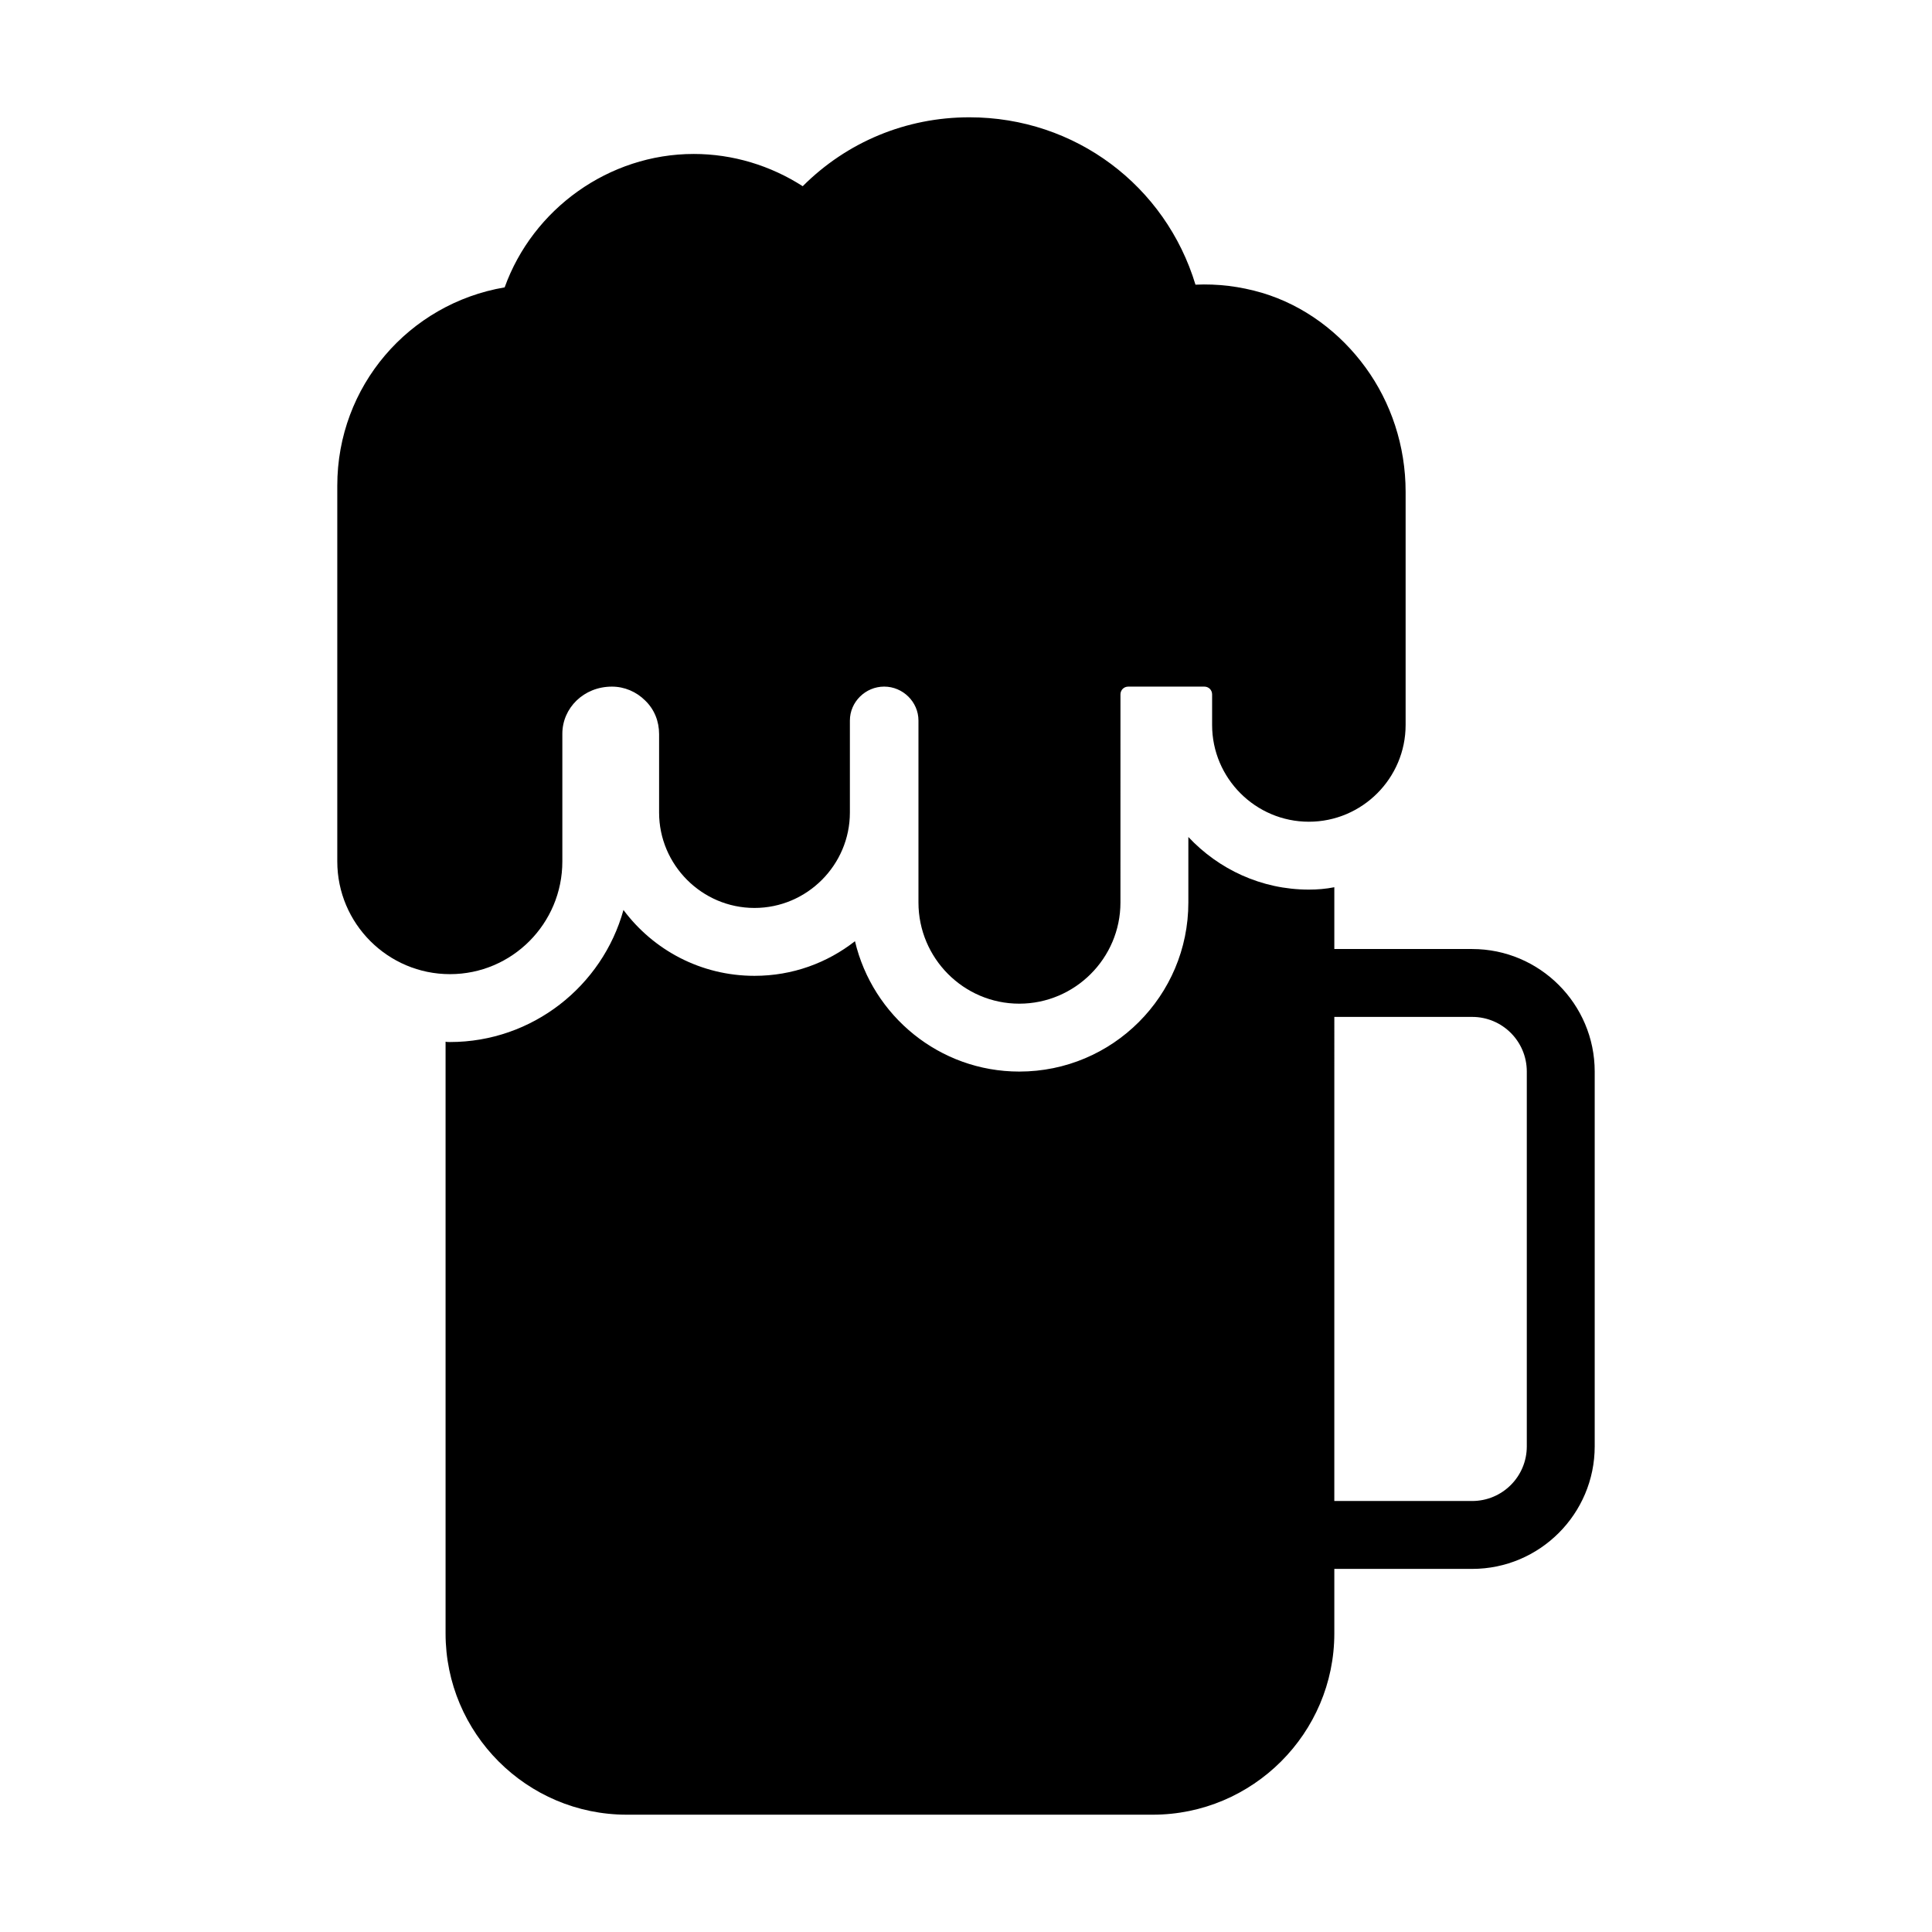
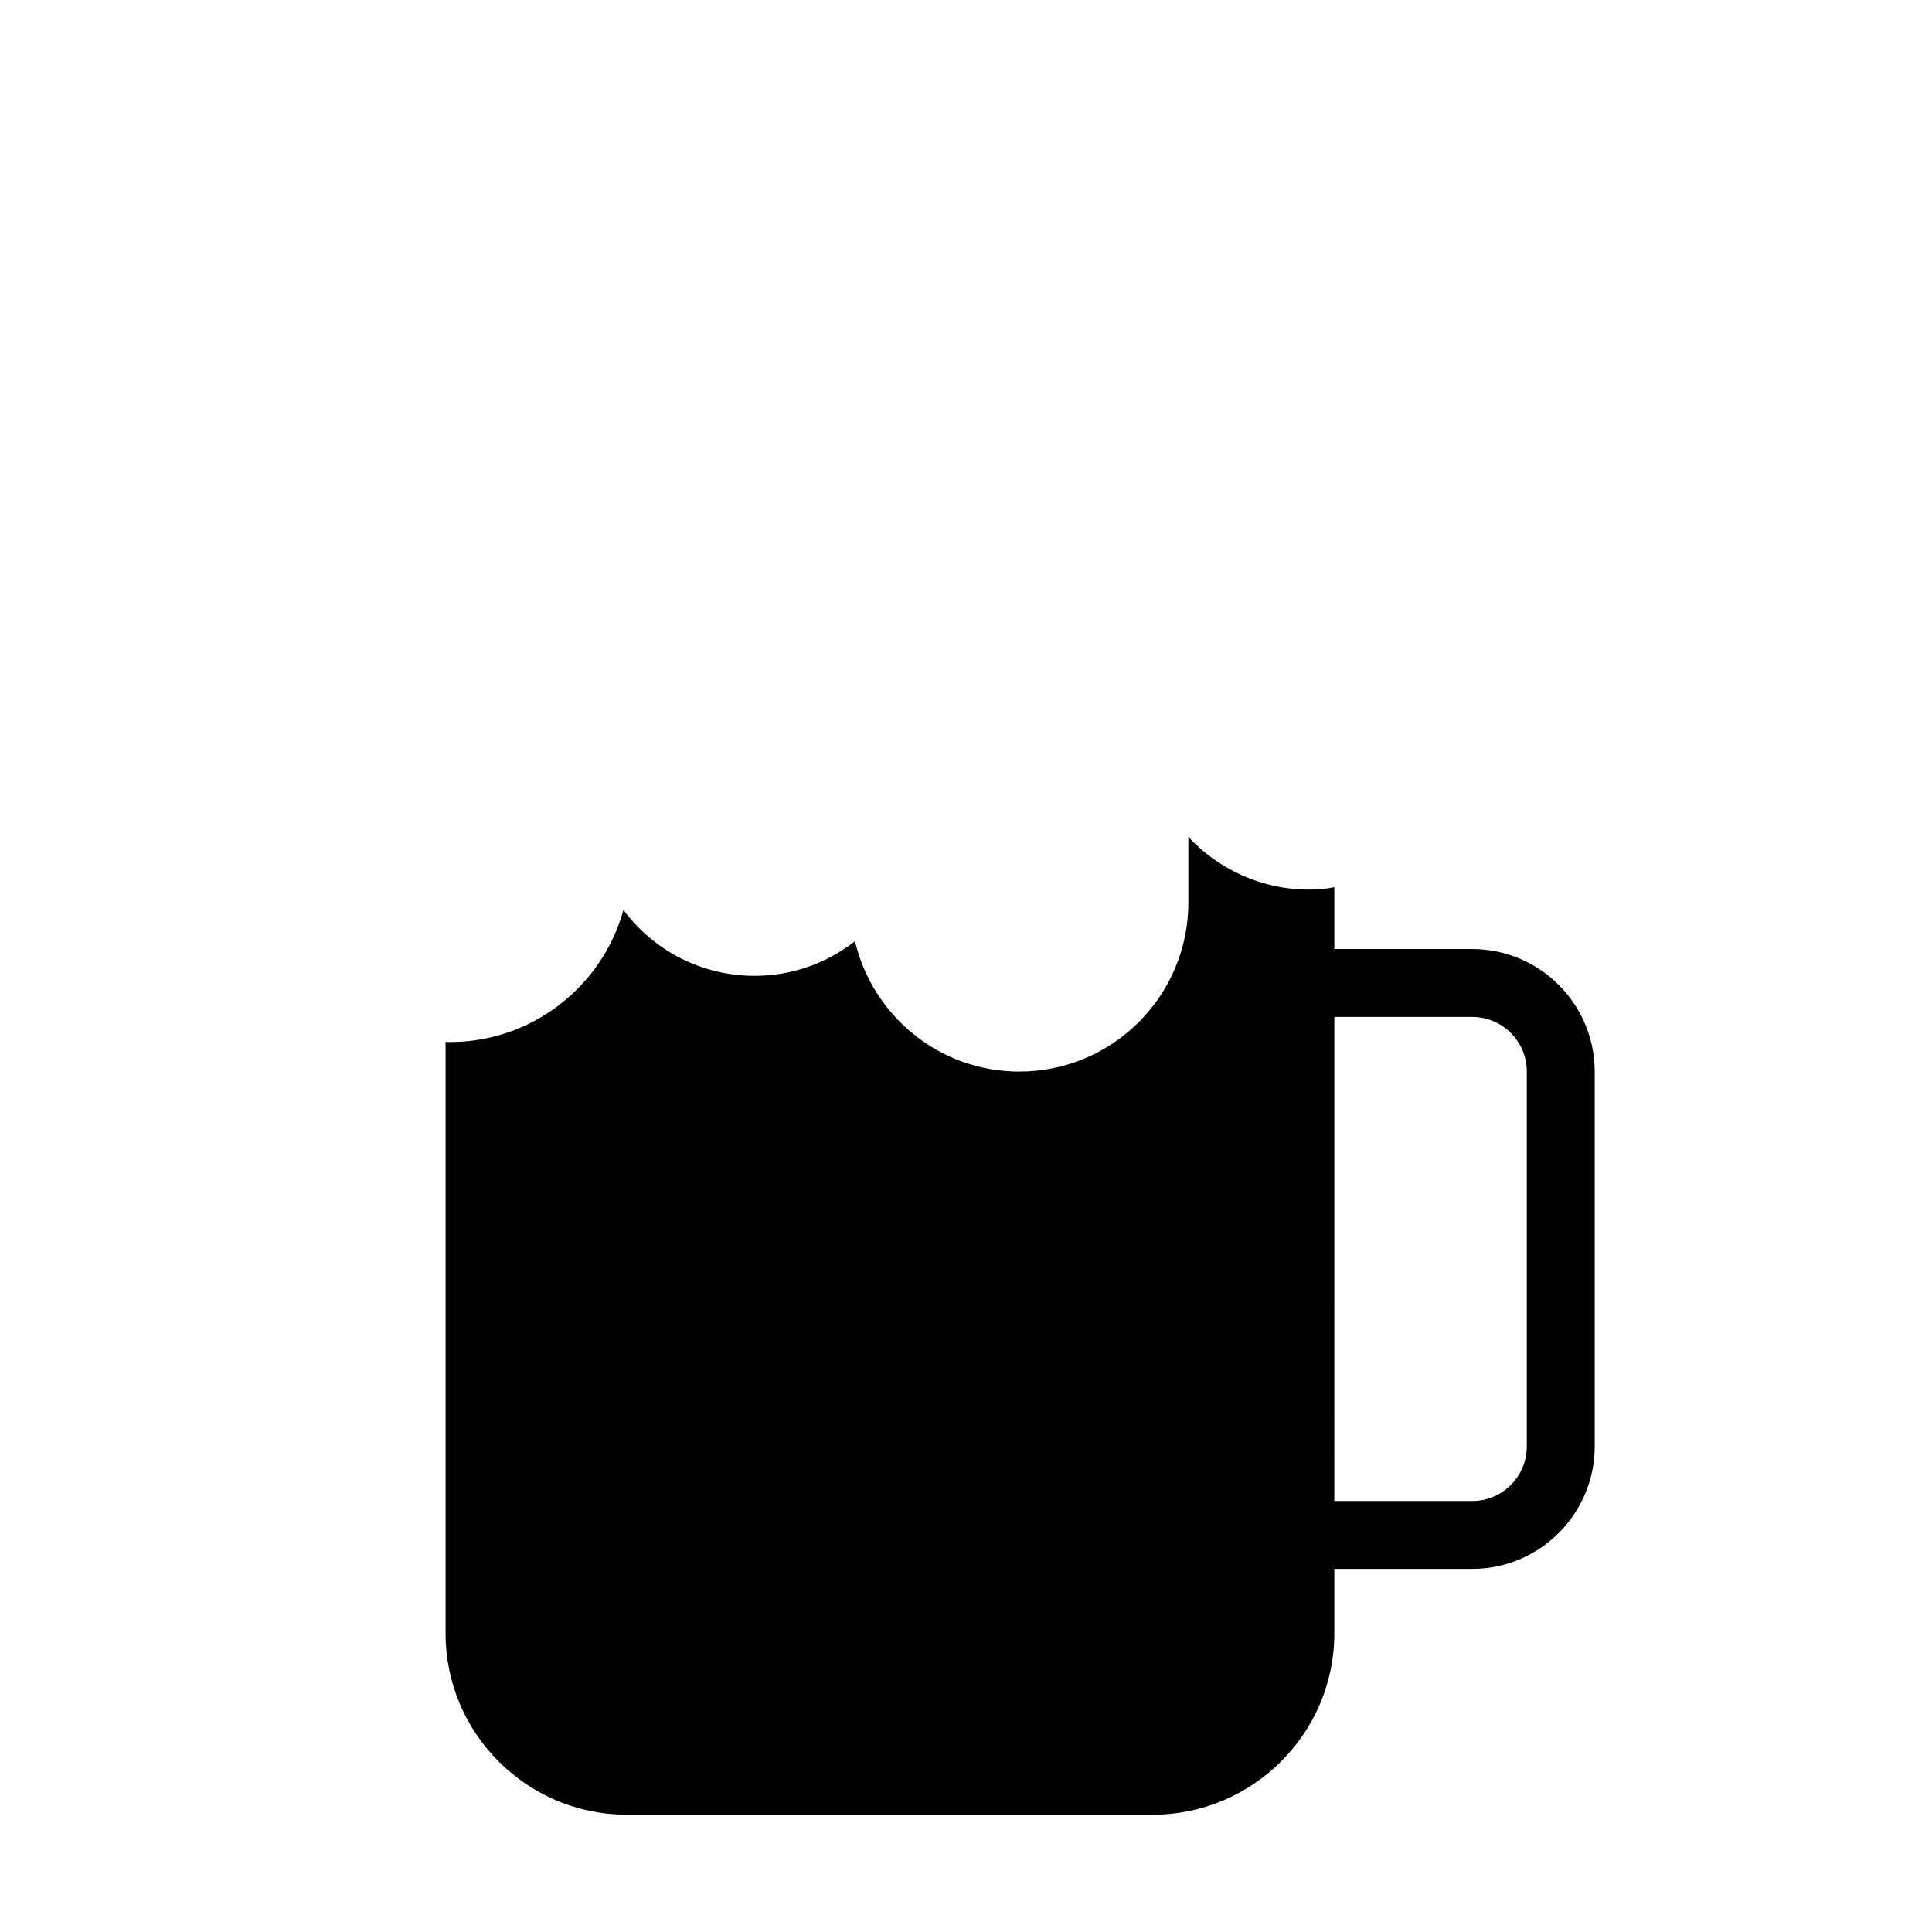
<svg xmlns="http://www.w3.org/2000/svg" fill="#000000" width="800px" height="800px" version="1.1" viewBox="144 144 512 512">
  <g>
    <path d="m497.61 395.5v-16.375c-2.25 0.449-4.5 0.629-6.746 0.629-12.594 0-23.93-5.398-31.938-13.945v17.363c0 24.742-20.062 44.805-44.805 44.805-21.141 0-38.867-14.754-43.543-34.547-7.375 5.758-16.555 9.176-26.629 9.176-14.215 0-26.809-6.836-34.727-17.453-5.578 20.152-24.113 34.996-45.973 34.996-0.359 0-0.809 0-1.168-0.09v156.81c-0.004 26.449 21.496 48.043 48.035 48.043h139.36c26.539 0 48.133-21.594 48.133-48.043v-17.094h36.527c17.902 0 32.477-14.574 32.477-32.477v-99.32c0-17.902-14.574-32.477-32.477-32.477zm51.008 32.477v99.32c0 8.008-6.477 14.484-14.484 14.484h-36.527l0.004-128.29h36.527c8.004 0 14.48 6.477 14.48 14.484z" />
-     <path d="m263.25 402.16c16.465 0 29.777-13.406 29.777-29.867v-33.828c0-6.836 5.668-12.504 13.137-12.504 3.328 0 6.477 1.352 8.816 3.688 2.43 2.34 3.688 5.488 3.688 8.906v20.781c0 13.855 11.336 25.281 25.281 25.281 13.945 0 25.281-11.426 25.281-25.281v-24.383c0-4.949 4.137-8.996 9.086-8.996 4.949 0 9.086 4.047 9.086 8.996v48.223c0 14.754 11.965 26.809 26.719 26.809s26.809-12.055 26.809-26.809l0.004-55.145c0-1.168 0.898-2.07 2.07-2.07h20.152c1.168 0 2.066 0.898 2.066 2.07v8.098c0 14.121 11.516 25.637 25.641 25.637s25.641-11.516 25.641-25.641v-61.805c0-12.145-3.867-23.66-10.617-32.926-6.746-9.266-16.285-16.465-27.441-19.793-5.848-1.711-11.695-2.43-17.633-2.16-7.914-26.18-31.844-44.355-59.914-44.355-16.824 0-32.477 6.566-44.172 18.262-8.547-5.488-18.531-8.547-28.879-8.547-22.492 0-42.645 14.574-50.109 35.355-25.371 4.316-44.355 26.18-44.355 52.539v99.594c0 16.469 13.402 29.871 29.867 29.871z" />
  </g>
</svg>